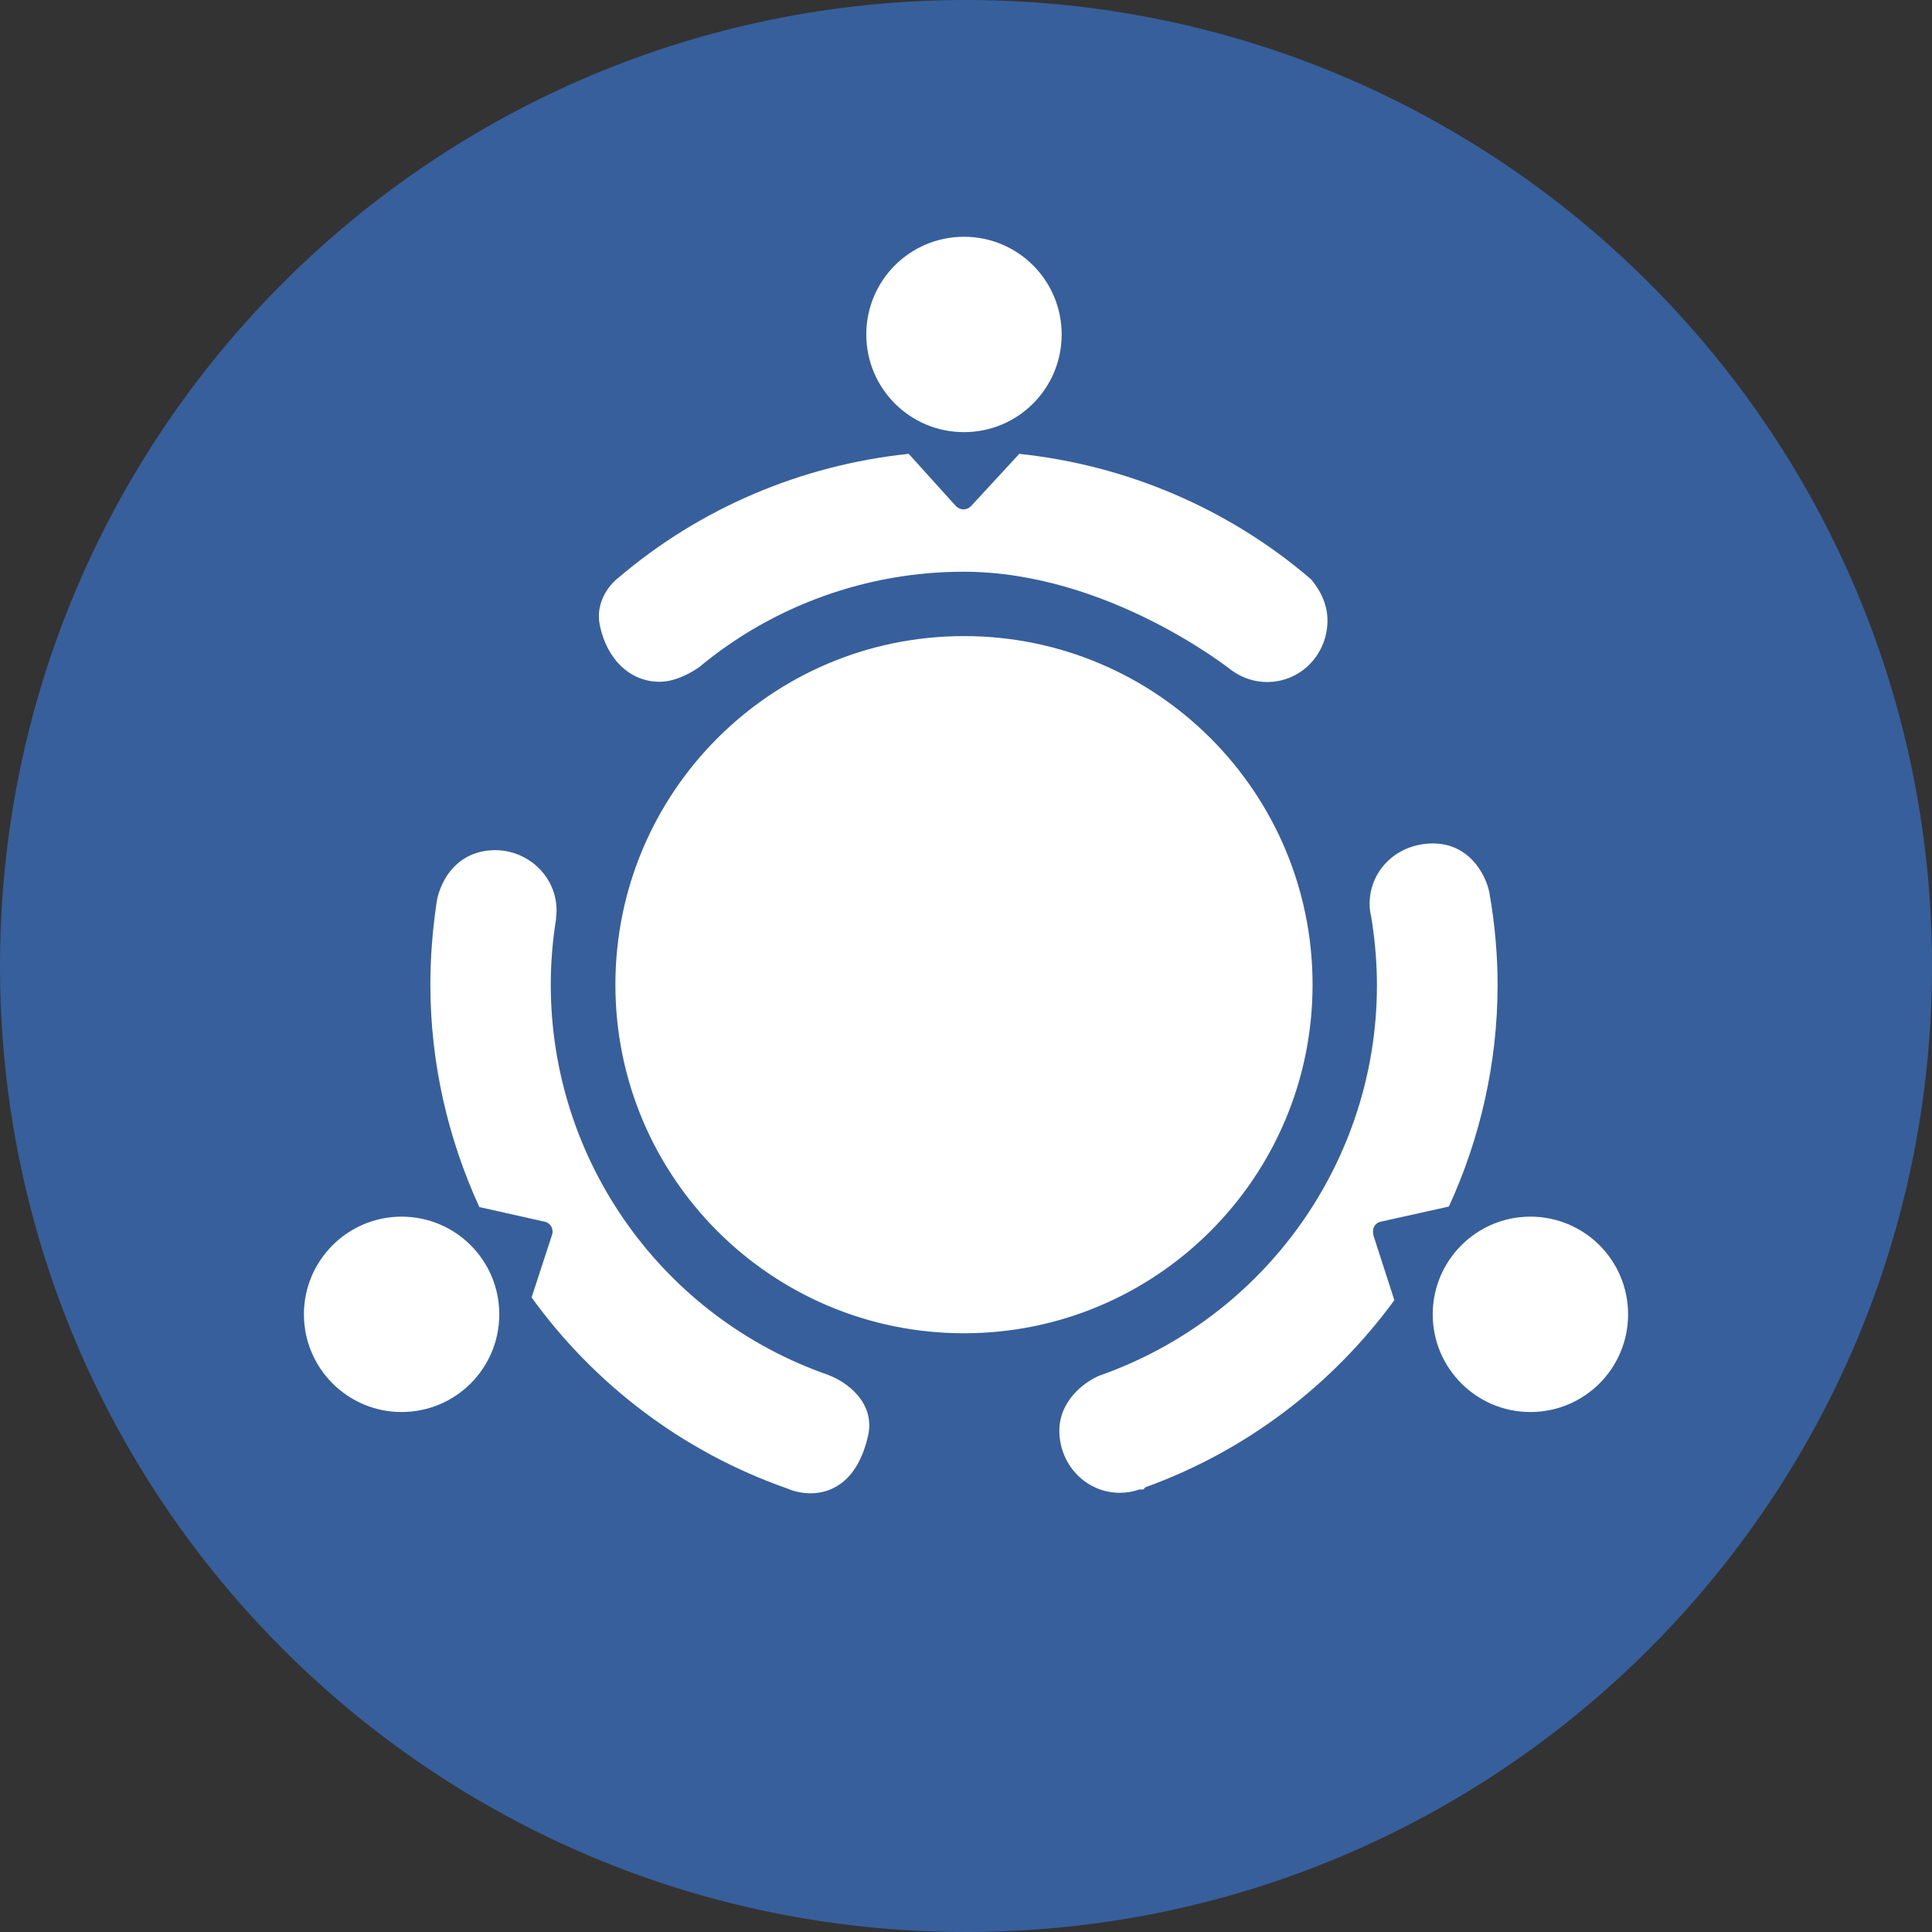
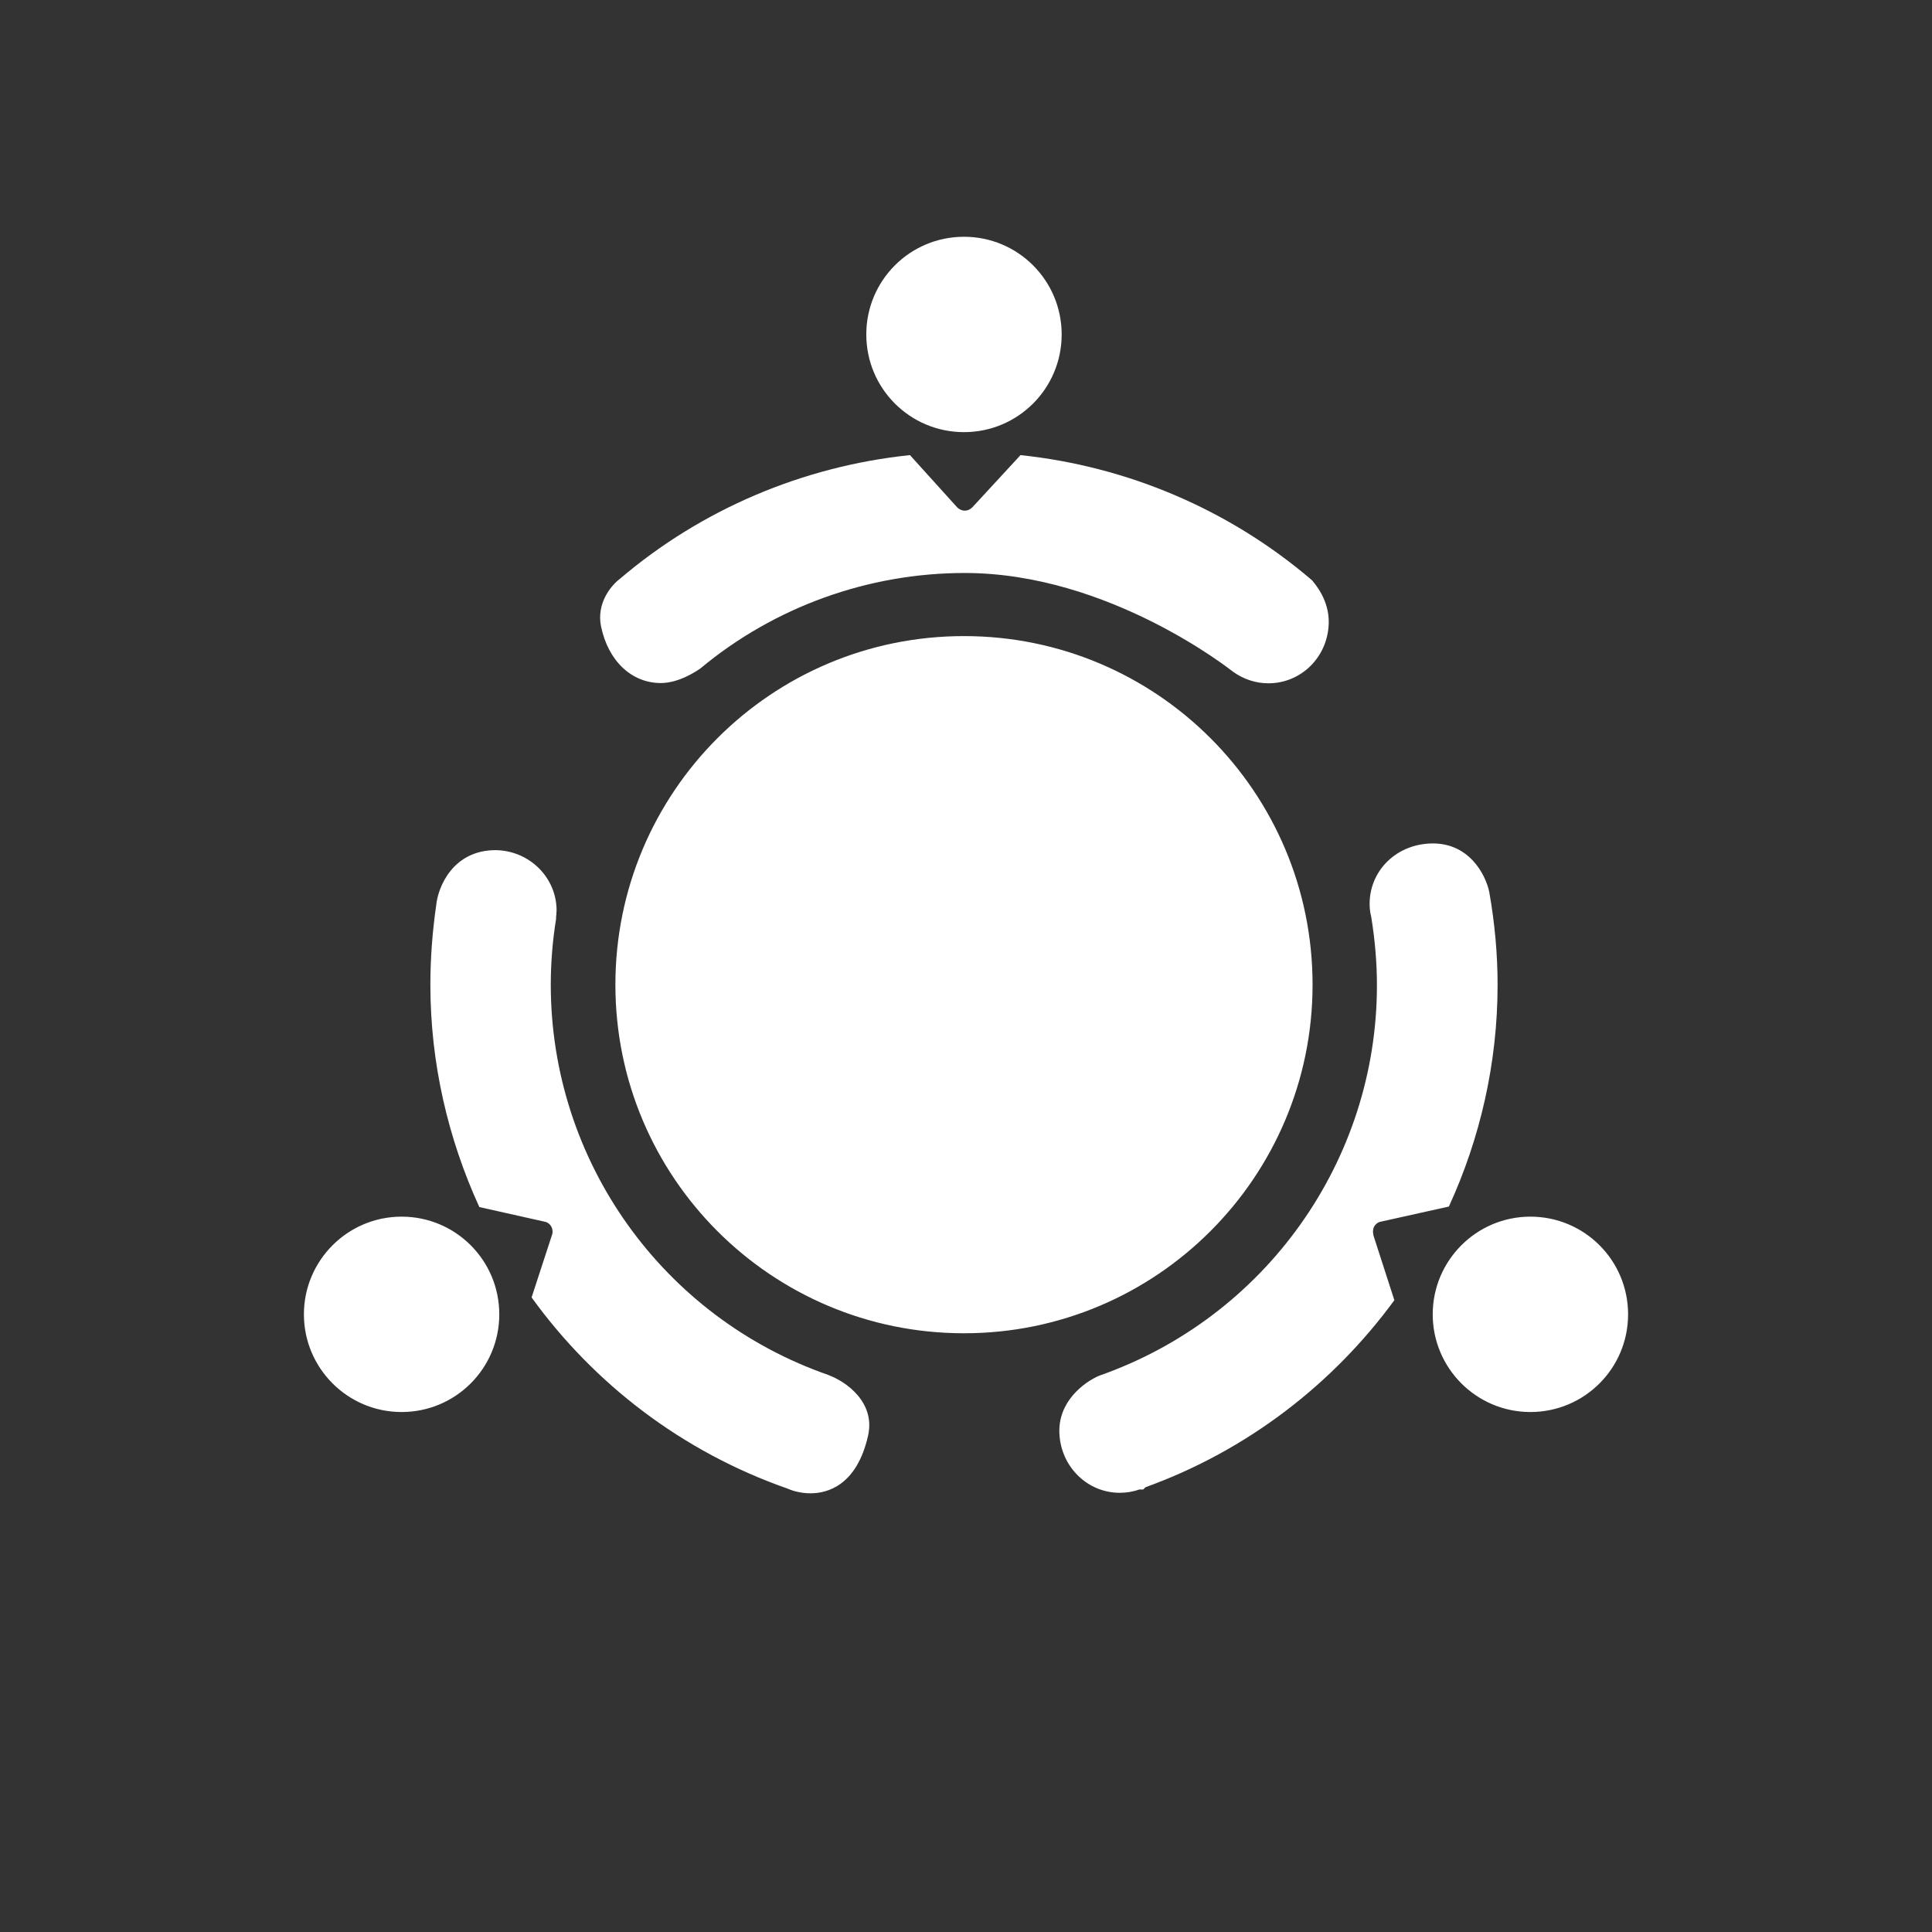
<svg xmlns="http://www.w3.org/2000/svg" id="a" viewBox="0 0 76.54 76.54">
  <rect x="0" y="0" width="76.54" height="76.54" fill="#333333" stroke="none" />
  <defs>
    <style>.c{fill:none;}.c,.d,.e{stroke-width:0px;}.d{fill:#375f9b;}.f{clip-path:url(#b);}.e{fill:#fff;}</style>
    <clipPath id="b">
-       <rect class="c" width="76.54" height="76.54" />
-     </clipPath>
+       </clipPath>
  </defs>
  <g class="f">
-     <path class="d" d="M38.27,76.54c21.13,0,38.27-17.13,38.27-38.27S59.4,0,38.27,0,0,17.13,0,38.27s17.13,38.27,38.27,38.27" />
-   </g>
-   <path class="e" d="M52,39.01c0,7.62-6.18,13.81-13.81,13.81s-13.81-6.18-13.81-13.81,6.18-13.81,13.81-13.81,13.81,6.18,13.81,13.81ZM15.91,48.2c-2.14,0-3.87,1.74-3.87,3.87s1.73,3.87,3.87,3.87,3.87-1.73,3.87-3.87-1.73-3.87-3.87-3.87ZM60.63,48.2c-2.14,0-3.87,1.74-3.87,3.87s1.73,3.87,3.87,3.87,3.87-1.73,3.87-3.87-1.73-3.87-3.87-3.87ZM32.84,54.48c-6.59-2.28-11.02-8.49-11.02-15.47,0-.86.07-1.74.21-2.6v-.08s.02-.17.02-.26c0-1.3-1.07-2.37-2.41-2.39-1.7,0-2.29,1.46-2.36,2.19-.15,1.04-.23,2.1-.23,3.14,0,3.11.7,6.1,1.94,8.81l2.59.58c.11.02.21.1.26.19s.07.22.03.33l-.81,2.48c2.47,3.42,5.96,6.11,10.13,7.57.13.06.48.19.92.19h0c.66,0,1.83-.3,2.28-2.28.3-1.33-.88-2.15-1.56-2.4ZM54.41,48.92c-.03-.11-.02-.23.03-.33.06-.1.15-.17.26-.19l2.7-.6c1.24-2.7,1.93-5.69,1.93-8.78,0-1.21-.11-2.44-.33-3.68-.14-.69-.82-2.02-2.4-1.92-1.34.08-2.34,1.11-2.34,2.39,0,.17.02.35.06.49.15.92.23,1.83.23,2.73,0,6.95-4.41,13.16-11,15.47-.61.26-1.64,1.03-1.58,2.29.06,1.32,1.11,2.35,2.39,2.35.26,0,.52-.04.77-.13h.16s.09-.09.09-.09c4.04-1.46,7.43-4.09,9.86-7.41l-.83-2.57ZM38.19,9.38c-2.14,0-3.87,1.73-3.87,3.87s1.73,3.87,3.87,3.87,3.87-1.73,3.87-3.87-1.73-3.87-3.87-3.87ZM51.98,22.99l-.05-.05c-3.27-2.8-7.3-4.51-11.55-4.96l-1.91,2.07c-.08.08-.18.13-.3.13h0c-.11,0-.22-.05-.3-.13l-1.87-2.07c-4.23.44-8.25,2.14-11.49,4.9-.37.28-.93.98-.75,1.88.28,1.37,1.21,2.25,2.37,2.25h0c.71,0,1.4-.46,1.57-.58,2.93-2.44,6.65-3.78,10.47-3.78,5.72,0,10.56,3.86,10.64,3.92.41.29.89.45,1.39.45,1.3,0,2.35-1.04,2.39-2.37.03-.93-.56-1.58-.62-1.66Z" />
+     </g>
+   <path class="e" d="M52,39.01c0,7.62-6.18,13.81-13.81,13.81s-13.81-6.18-13.81-13.81,6.18-13.81,13.81-13.81,13.81,6.18,13.81,13.81ZM15.91,48.2c-2.14,0-3.87,1.74-3.87,3.87s1.73,3.87,3.87,3.87,3.87-1.73,3.87-3.87-1.73-3.87-3.87-3.87ZM60.63,48.2c-2.14,0-3.87,1.74-3.87,3.87s1.73,3.87,3.87,3.87,3.87-1.73,3.87-3.87-1.73-3.87-3.87-3.87ZM32.84,54.48c-6.59-2.28-11.02-8.49-11.02-15.47,0-.86.07-1.74.21-2.6v-.08s.02-.17.02-.26c0-1.3-1.07-2.37-2.41-2.39-1.7,0-2.29,1.46-2.36,2.19-.15,1.04-.23,2.1-.23,3.14,0,3.11.7,6.1,1.94,8.81l2.59.58c.11.02.21.1.26.19s.07.22.03.33l-.81,2.48c2.47,3.42,5.96,6.11,10.13,7.57.13.06.48.19.92.19h0c.66,0,1.83-.3,2.28-2.28.3-1.33-.88-2.15-1.56-2.4ZM54.41,48.92c-.03-.11-.02-.23.03-.33.06-.1.15-.17.26-.19l2.7-.6c1.24-2.7,1.93-5.69,1.93-8.78,0-1.21-.11-2.44-.33-3.68-.14-.69-.82-2.02-2.4-1.92-1.34.08-2.34,1.11-2.34,2.39,0,.17.02.35.06.49.15.92.23,1.83.23,2.73,0,6.95-4.41,13.16-11,15.47-.61.26-1.64,1.03-1.58,2.29.06,1.32,1.11,2.35,2.39,2.35.26,0,.52-.04.77-.13h.16s.09-.09.09-.09c4.04-1.46,7.43-4.09,9.86-7.41l-.83-2.57ZM38.19,9.38c-2.14,0-3.87,1.73-3.87,3.87s1.73,3.87,3.87,3.87,3.87-1.73,3.87-3.87-1.73-3.87-3.87-3.87ZM51.98,22.99c-3.27-2.8-7.3-4.51-11.55-4.96l-1.91,2.07c-.08.08-.18.13-.3.13h0c-.11,0-.22-.05-.3-.13l-1.87-2.07c-4.23.44-8.25,2.14-11.49,4.9-.37.28-.93.98-.75,1.88.28,1.37,1.21,2.25,2.37,2.25h0c.71,0,1.4-.46,1.57-.58,2.93-2.44,6.65-3.78,10.47-3.78,5.72,0,10.56,3.86,10.64,3.92.41.29.89.45,1.39.45,1.3,0,2.35-1.04,2.39-2.37.03-.93-.56-1.58-.62-1.66Z" />
</svg>